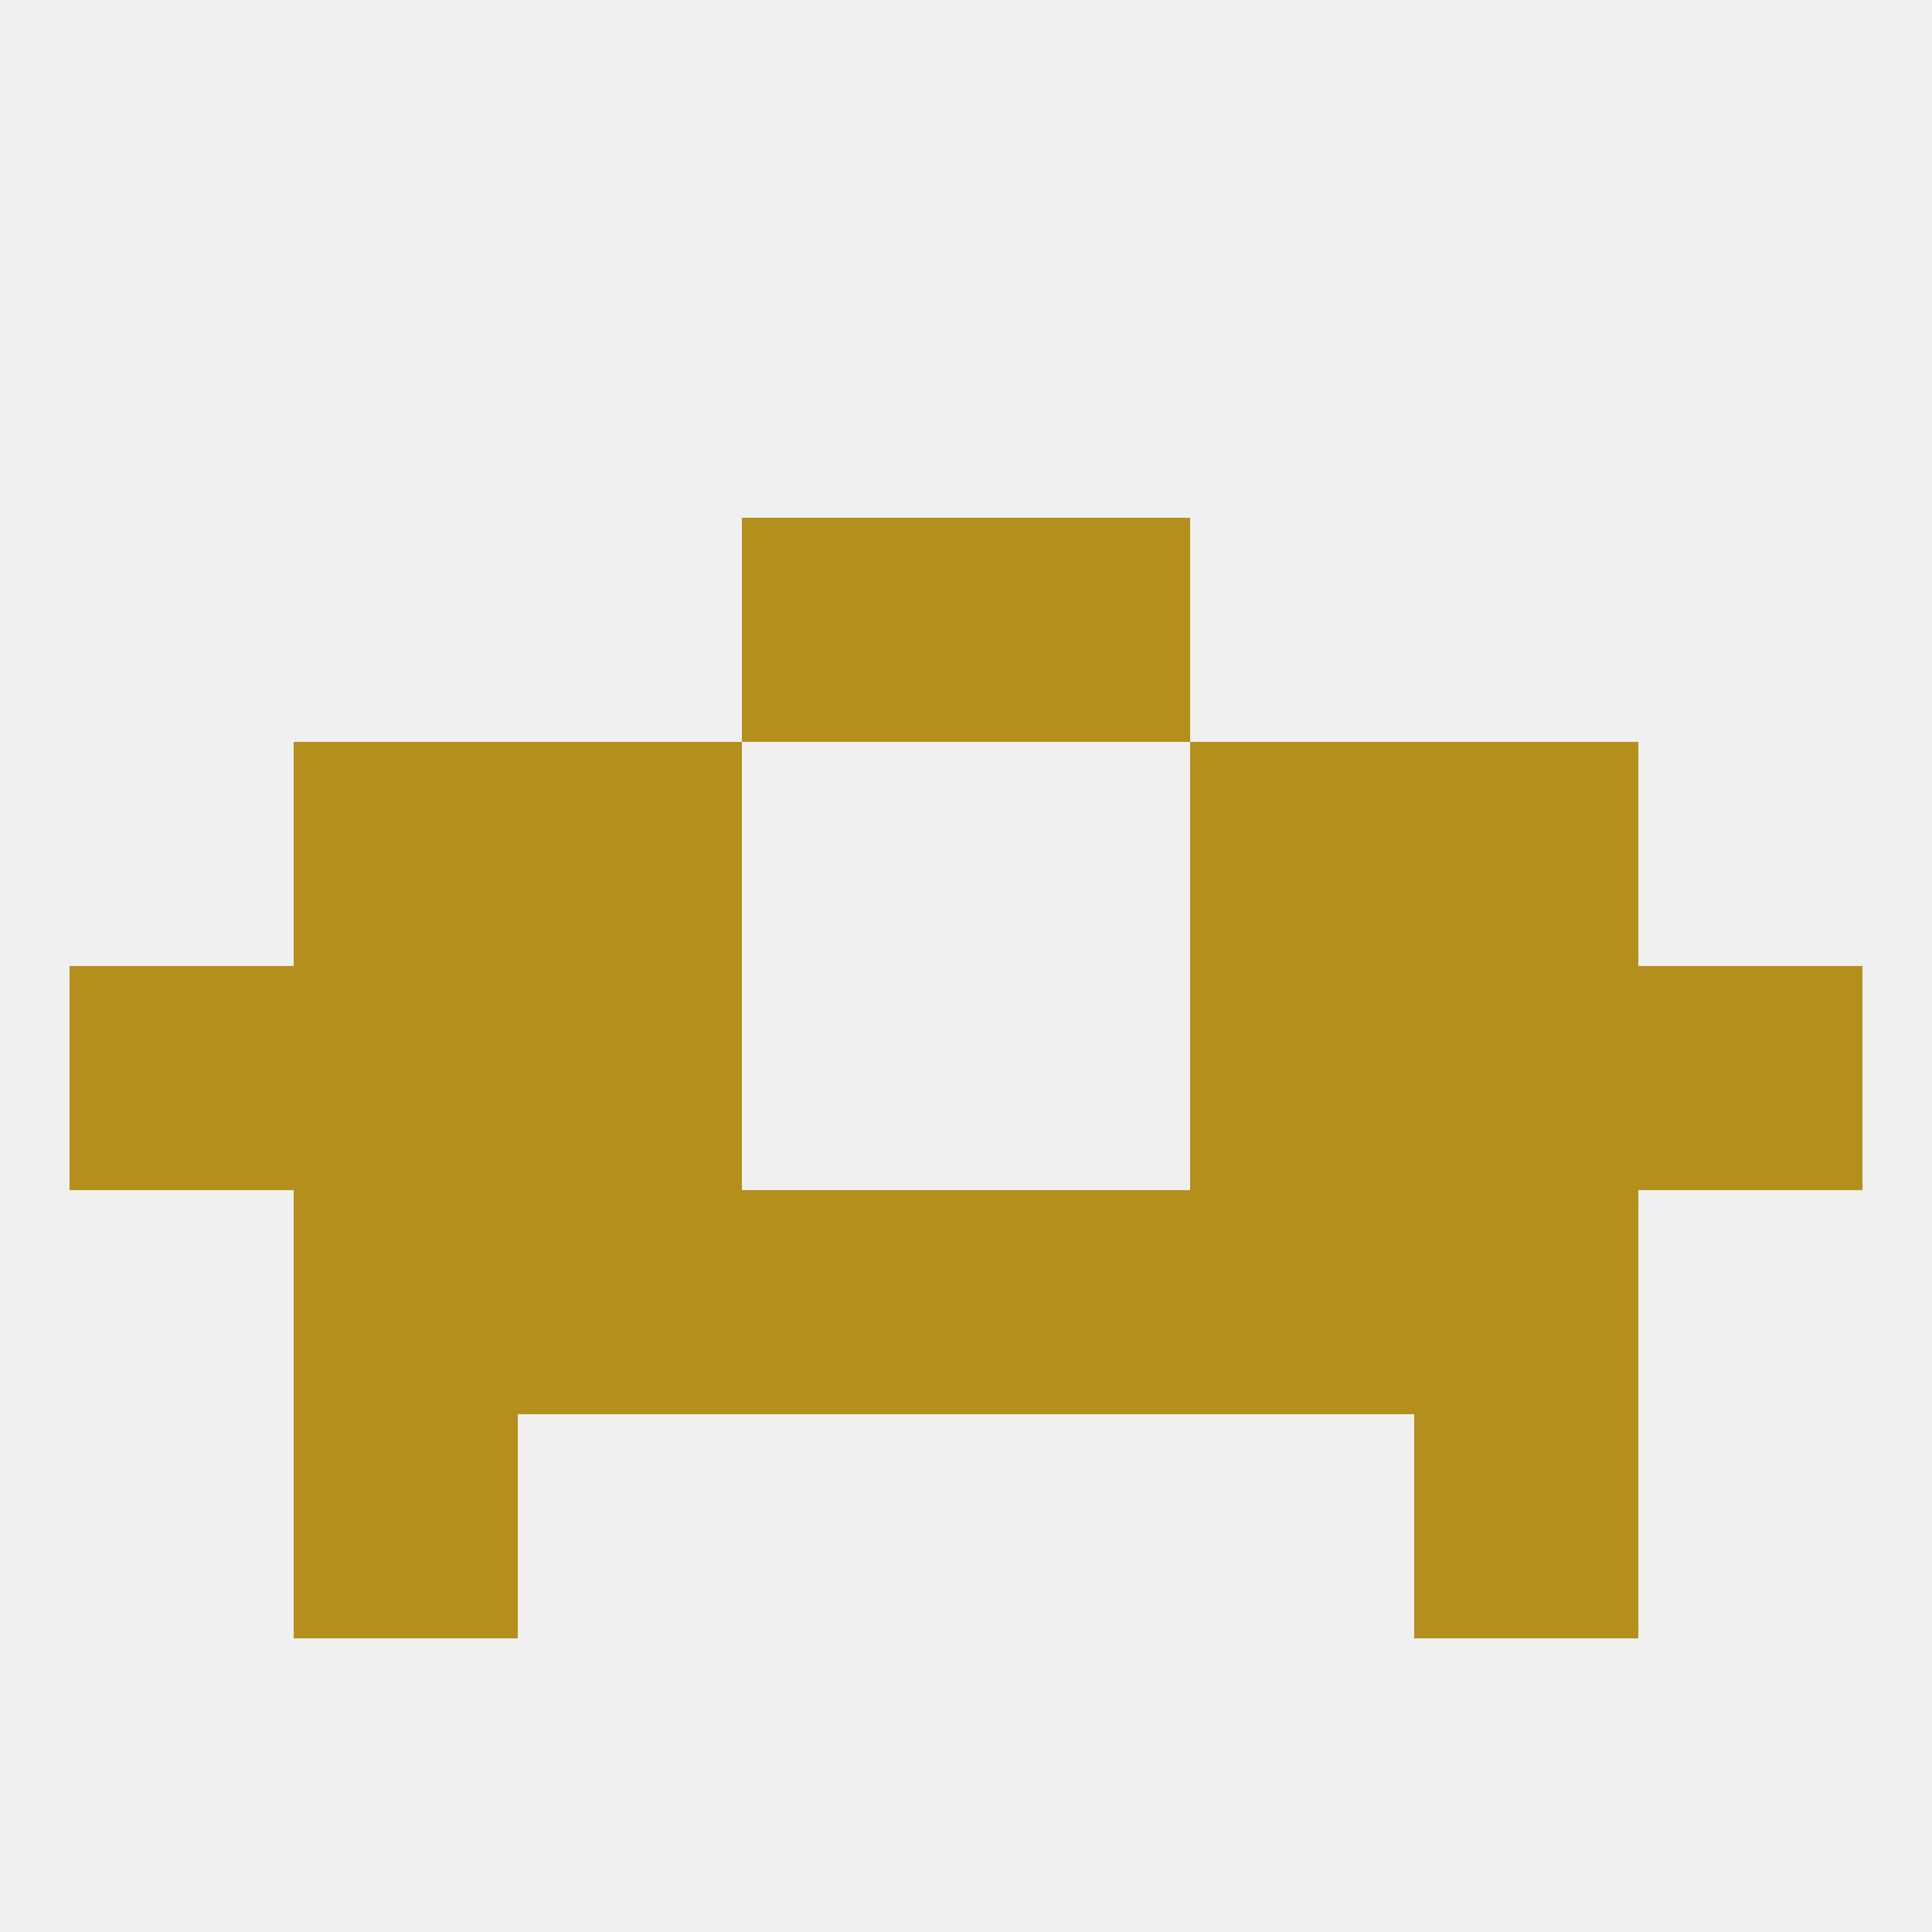
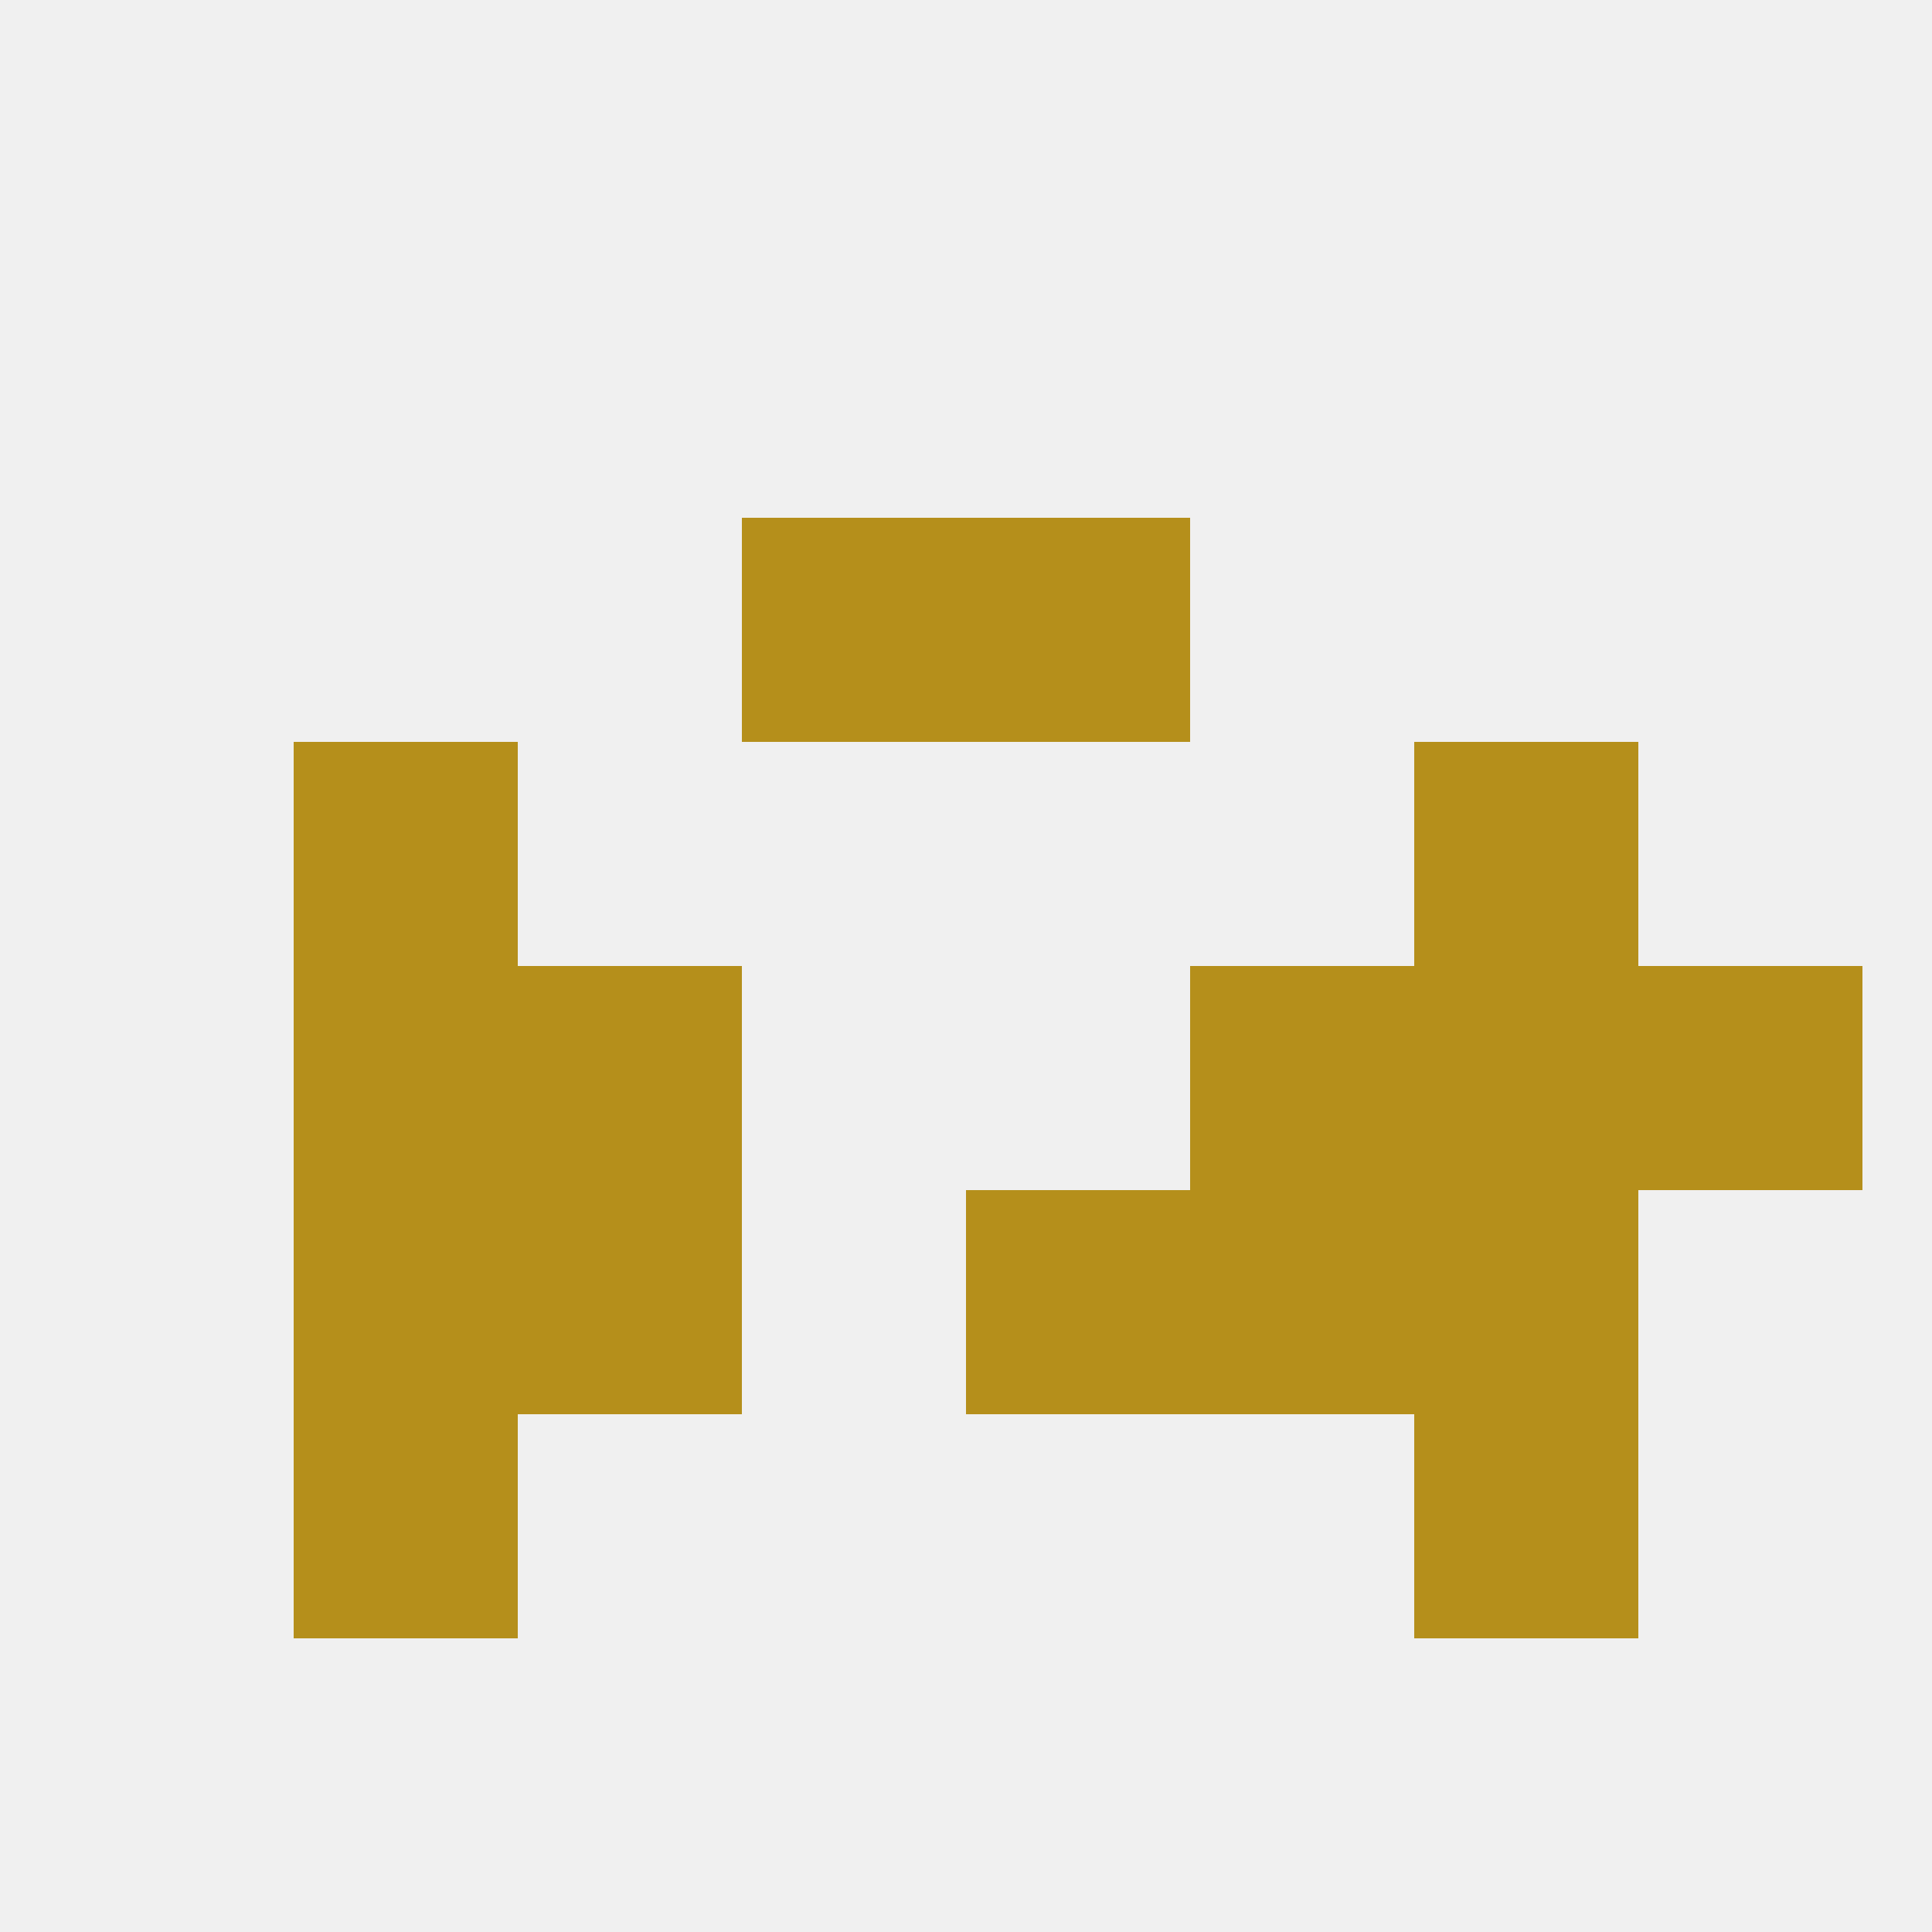
<svg xmlns="http://www.w3.org/2000/svg" version="1.1" baseprofile="full" width="250" height="250" viewBox="0 0 250 250">
  <rect width="100%" height="100%" fill="rgba(240,240,240,255)" />
-   <rect x="9" y="125" width="29" height="29" fill="rgba(181,143,27,255)" />
  <rect x="212" y="125" width="29" height="29" fill="rgba(181,143,27,255)" />
  <rect x="38" y="125" width="29" height="29" fill="rgba(181,143,27,255)" />
  <rect x="183" y="125" width="29" height="29" fill="rgba(181,143,27,255)" />
  <rect x="67" y="125" width="29" height="29" fill="rgba(181,143,27,255)" />
  <rect x="154" y="125" width="29" height="29" fill="rgba(181,143,27,255)" />
  <rect x="96" y="67" width="29" height="29" fill="rgba(181,143,27,255)" />
  <rect x="125" y="67" width="29" height="29" fill="rgba(181,143,27,255)" />
-   <rect x="154" y="96" width="29" height="29" fill="rgba(181,143,27,255)" />
  <rect x="38" y="96" width="29" height="29" fill="rgba(181,143,27,255)" />
  <rect x="183" y="96" width="29" height="29" fill="rgba(181,143,27,255)" />
-   <rect x="67" y="96" width="29" height="29" fill="rgba(181,143,27,255)" />
-   <rect x="96" y="154" width="29" height="29" fill="rgba(181,143,27,255)" />
  <rect x="125" y="154" width="29" height="29" fill="rgba(181,143,27,255)" />
  <rect x="67" y="154" width="29" height="29" fill="rgba(181,143,27,255)" />
  <rect x="154" y="154" width="29" height="29" fill="rgba(181,143,27,255)" />
  <rect x="38" y="154" width="29" height="29" fill="rgba(181,143,27,255)" />
  <rect x="183" y="154" width="29" height="29" fill="rgba(181,143,27,255)" />
  <rect x="38" y="183" width="29" height="29" fill="rgba(181,143,27,255)" />
  <rect x="183" y="183" width="29" height="29" fill="rgba(181,143,27,255)" />
</svg>